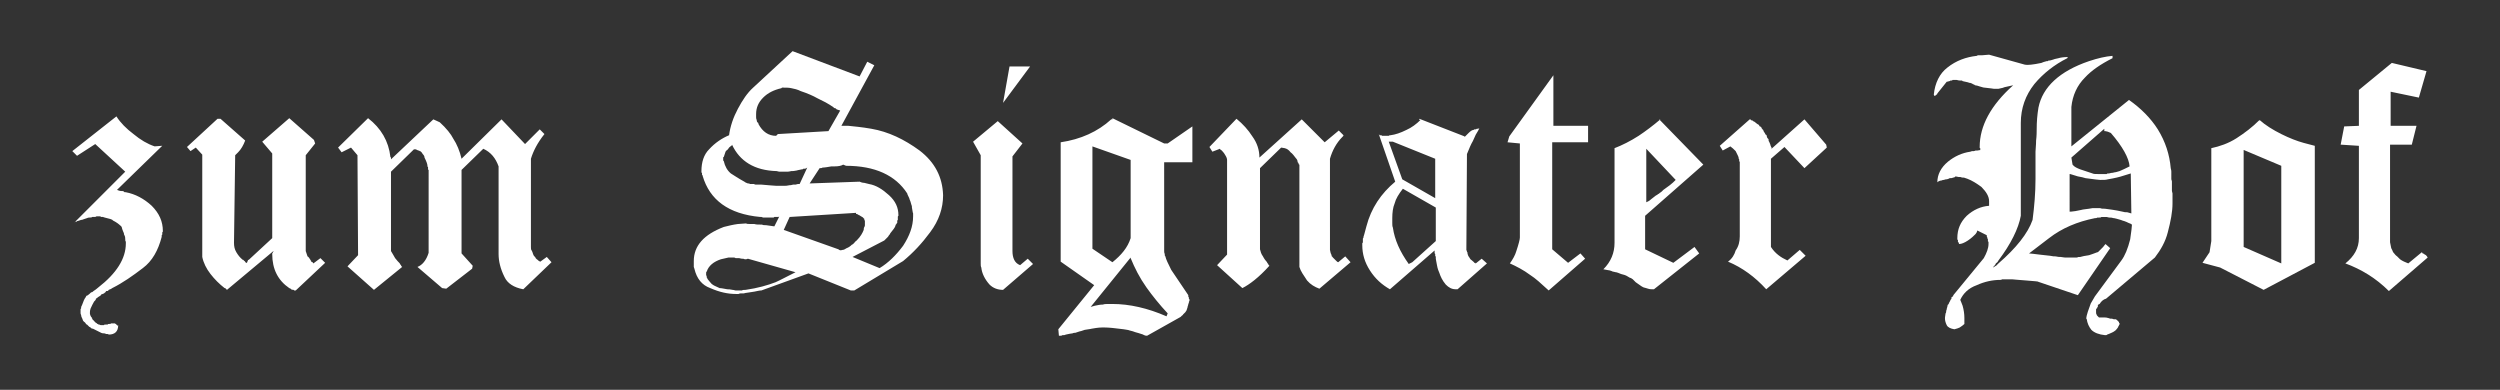
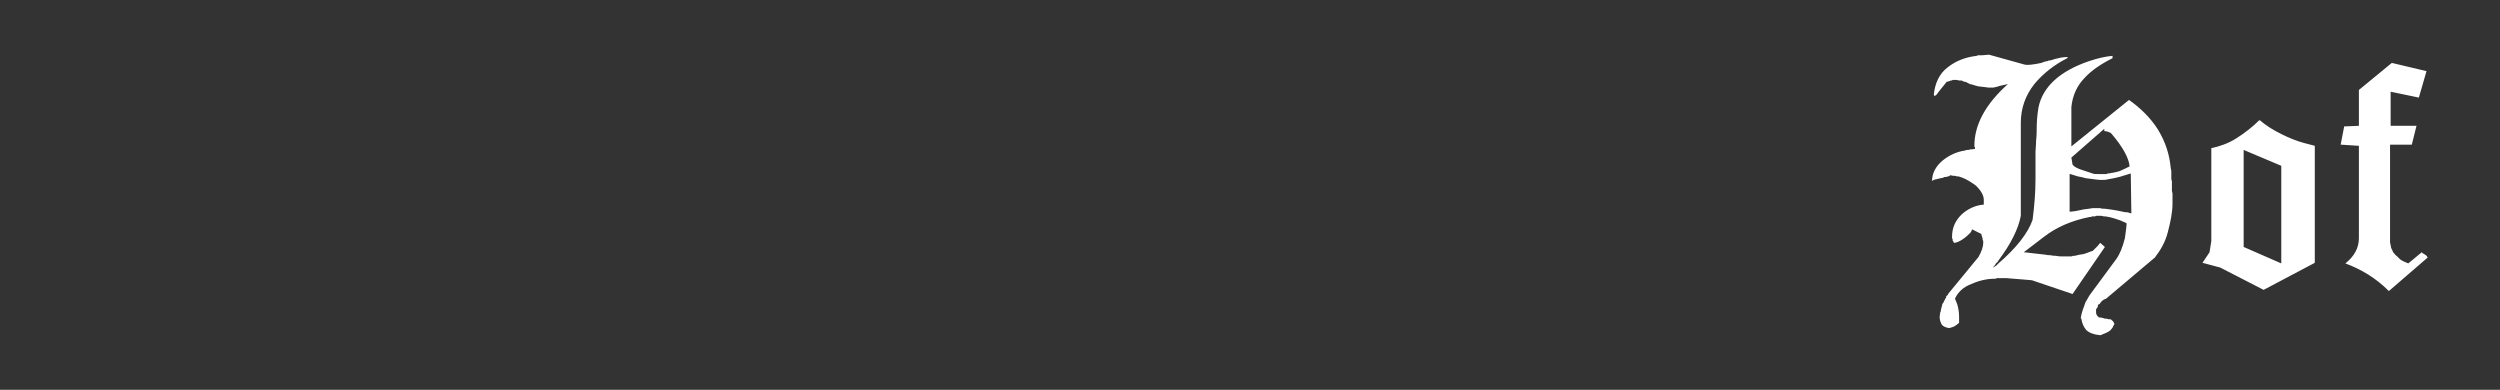
<svg xmlns="http://www.w3.org/2000/svg" version="1.1" id="Ebene_1" x="0px" y="0px" viewBox="0 0 425.2 66.3" style="enable-background:new 0 0 425.2 66.3;" xml:space="preserve">
  <rect x="0" y="0" width="425.2" height="66.3" fill="#333333" stroke="none" />
  <style type="text/css">
	.st0{fill:#FFFFFF;}
</style>
-   <path class="st0" d="M292.5,24.8l0.5,0.8l1.3-0.7c0.3,0.2,0.6,0.5,0.9,0.8c0.3,0.6,0.5,1,0.5,1.1c0,0.1,0,0.2,0.1,0.3v0.2  c0,0.1,0,0.2,0.1,0.2v12.7c0,0.9-0.2,1.7-0.7,2.4c-0.2,0.7-0.6,1.4-1.3,1.9c2.4,1,4.6,2.6,6.5,4.7l6.7-5.7l-1-1l-2.1,1.8  c-1.1-0.5-2.1-1.2-2.8-2.3V27l2.3-2l3.4,3.6l3.8-3.5l-0.1-0.5l-3.7-4.3l-5.6,5v-0.2c0-0.1-0.1-0.1-0.1-0.2c0,0-0.1-0.2-0.1-0.3  c-0.1-0.2-0.1-0.3-0.1-0.3c0,0-0.1-0.1-0.1-0.2c-0.1-0.1-0.1-0.2-0.1-0.3c0-0.1,0-0.2-0.1-0.2c0-0.1-0.1-0.1-0.1-0.1l-0.1-0.3  c0-0.2-0.1-0.3-0.2-0.3c-0.1-0.2-0.2-0.4-0.3-0.5c-0.1-0.3-0.2-0.5-0.2-0.3c0,0,0-0.1-0.1-0.2c-0.1-0.1-0.1-0.1-0.1-0.2  c0,0-0.1-0.1-0.1-0.1c-0.1-0.1-0.1-0.1-0.2-0.1c0,0-0.1-0.1-0.1-0.2c-0.1-0.1-0.1-0.1-0.3-0.2c-0.1-0.1-0.3-0.2-0.5-0.4  c-0.1,0-0.1,0-0.2-0.1c0,0-0.1-0.1-0.1-0.1h-0.1c-0.1,0-0.2-0.1-0.3-0.2h-0.1L292.5,24.8z M285,30.6c-0.3,0.3-0.6,0.6-1,0.9  c-0.4,0.3-0.8,0.6-1.1,0.8c-0.1,0.1-0.2,0.2-0.3,0.3c-0.2,0.1-0.2,0.2-0.3,0.2c0,0-0.1,0.1-0.1,0.1S282.1,33,282,33  c0,0-0.1,0.1-0.1,0.1c-0.1,0.1-0.1,0.1-0.2,0.1l-0.9,0.7c-0.3,0.3-0.6,0.4-0.8,0.5v-9.1L285,30.6z M282.4,20.3  c-1.3,1.1-2.5,2-3.7,2.8c-1.4,0.9-2.8,1.6-4.1,2.1v16.1c0,1.7-0.6,3.2-1.9,4.5c0.6,0.1,1,0.2,1.1,0.2c0.2,0.1,0.4,0.1,0.5,0.2  c0.2,0,0.4,0.1,0.5,0.1c0.2,0,0.3,0.1,0.4,0.1l0.5,0.2c0.4,0.1,0.8,0.2,1.1,0.4s0.5,0.3,0.6,0.3c0.1,0.1,0.2,0.1,0.3,0.2  c0.1,0.1,0.1,0.1,0.2,0.2c0.2,0.2,0.3,0.3,0.3,0.3c0.8,0.6,1.3,0.9,1.4,0.9c0.1,0,0.3,0.1,0.7,0.2c0.3,0.1,0.6,0.1,0.8,0.1h0.2  l7.7-6.1l-0.8-1.1l-3.6,2.7l-4.8-2.3v-5.7l9.9-8.7l-7.5-7.7V20.3z M256.7,23.2l-0.3,1l2.1,0.2v16c0,0.3-0.2,1.1-0.6,2.3  c-0.2,0.7-0.6,1.4-1.1,2.1c1.1,0.5,2.3,1.1,3.5,2c0.8,0.5,1.8,1.4,3.1,2.6l6.2-5.4l-0.8-0.9l-2.1,1.6l-2.7-2.3V24.2h6.1v-2.8h-5.9  v-8.6L256.7,23.2z M236.9,24.1l7.2,2.9v6.7l-5.6-3.2l-2.3-6.4H236.9z M244.2,35.3V41l-4,3.6l-0.6,0.3c-1.5-2.1-2.4-4.1-2.7-6.2  c-0.1-0.2-0.1-0.5-0.1-0.8v-0.8c0-0.9,0.1-1.8,0.4-2.5c0.2-0.8,0.7-1.6,1.4-2.5L244.2,35.3z M241.6,20.4c-0.7,0.7-1.5,1.3-2.4,1.7  c-1,0.5-1.9,0.8-2.7,0.9h-0.1c-0.1,0-0.2,0.1-0.2,0.1c-0.1,0-0.2,0-0.3,0h-0.8c-0.1,0-0.1,0-0.1-0.1h-0.3c-0.1,0-0.1-0.1-0.2-0.2  l2.8,8.1c-2.4,2-4.1,4.5-4.9,7.6c-0.3,1.2-0.5,1.8-0.5,1.8v0.1c0,0.1-0.1,0.1-0.1,0.2v0.6c0,0.1-0.1,0.1-0.1,0.2v0.3  c0,1.5,0.4,2.9,1.3,4.3c0.9,1.4,2,2.4,3.4,3.2l7.6-6.6V43c0,0.1,0,0.1,0.1,0.2v0.3c0,0.1,0,0.1,0.1,0.1v0.4c0,0.1,0.1,0.5,0.2,1.1  c0.1,0.6,0.3,1.1,0.4,1.3c0.2,0.6,0.5,1.3,1.1,2c0.5,0.5,1,0.8,1.7,0.8h0.3l5-4.4l-0.9-0.8l-1,0.8c0,0-0.1,0-0.1-0.1h-0.1  c-0.1,0-0.1,0-0.1-0.1c-0.3-0.3-0.5-0.4-0.6-0.5c-0.2-0.3-0.3-0.5-0.4-0.6v-0.1c0-0.1-0.1-0.1-0.1-0.2v-0.2c0-0.1-0.1-0.1-0.1-0.2  c0,0,0-0.1-0.1-0.3l0.1-16.3c0.4-1,0.7-1.7,1-2.2c0.2-0.5,0.4-0.8,0.5-1.1c0.3-0.5,0.5-0.8,0.6-1.1l-0.2,0.1h-0.2  c-0.1,0-0.1,0.1-0.2,0.1h-0.2c-0.1,0-0.1,0.1-0.2,0.1c-0.2,0-0.5,0.2-0.8,0.5c-0.3,0.3-0.5,0.5-0.6,0.6l-0.1,0.1v-0.1l-7.7-3V20.4z   M205.7,25l0.5,0.8l1.3-0.5c0,0.1,0.1,0.2,0.3,0.3c0.3,0.3,0.5,0.6,0.6,0.8c0.2,0.3,0.3,0.6,0.3,0.8v16.1l-1.7,1.8l4.3,3.9  c1.2-0.6,2.8-1.8,4.6-3.8c-0.1-0.1-0.1-0.1-0.1-0.1c0,0-0.1-0.1-0.1-0.2c-0.1-0.1-0.2-0.2-0.2-0.3c-0.2-0.2-0.5-0.6-0.7-1  c-0.3-0.4-0.4-0.8-0.5-1.2V28.6l3.6-3.5l0.6,0.1c0.4,0.1,0.7,0.3,1,0.7c0.3,0.2,0.6,0.6,0.9,1c0.2,0.2,0.3,0.4,0.3,0.7  c0,0,0.1,0,0.1,0.1c0,0.1,0.1,0.1,0.1,0.2c0,0.1,0,0.1,0.1,0.1v17.4c0.2,0.7,0.7,1.4,1.3,2.3c0.6,0.7,1.3,1.1,2.1,1.4l5.3-4.5  l-0.9-1l-1.2,1c-0.1,0-0.3-0.2-0.4-0.3c-0.2-0.2-0.3-0.3-0.3-0.3c0,0-0.1-0.1-0.2-0.2c-0.1-0.1-0.1-0.2-0.2-0.2  c0-0.2-0.1-0.3-0.1-0.4c-0.1-0.1-0.1-0.3-0.2-0.7V27c0.4-1.4,1.1-2.7,2.1-3.7l0.1-0.1c0,0,0.1-0.1,0.1-0.2l-0.8-0.8l-2.4,2l-3.9-3.9  l-7.2,6.5c0-1.3-0.4-2.5-1.2-3.6c-0.7-1.1-1.6-2.1-2.7-3L205.7,25z M192.3,27.2v13.3c-0.5,1.6-1.6,2.9-3.1,4.1l-3.4-2.3V24.9  L192.3,27.2z M192.3,43.9c0.7,1.7,1.5,3.3,2.7,5c1,1.4,2.2,2.9,3.6,4.4l-0.2,0.5c-3.2-1.4-6.3-2.1-9.2-2.1h-0.5  c-0.5,0-0.9,0-1.1,0.1c-0.5,0-0.9,0.1-1.4,0.2l-0.7,0.2l6.8-8.4V43.9z M189,20.3c-2.3,2.1-5.2,3.4-8.6,3.9v20.3l5.7,4l-6.1,7.5  l0.1,1.1h0.3c0.2,0,0.3-0.1,0.3-0.1h0.3c0.1,0,0.2-0.1,0.3-0.1c0.5-0.1,0.9-0.2,1.1-0.2c0.2-0.1,0.4-0.1,0.5-0.1  c0.6-0.2,0.9-0.3,1-0.3c0.2-0.1,0.4-0.1,0.6-0.2c0.8-0.1,1.2-0.2,1.2-0.2c1.1-0.2,1.6-0.2,1.7-0.2h0.5c0.6,0,1.7,0.1,3.2,0.3  c0.5,0.1,0.8,0.1,1,0.2c0.4,0.1,0.8,0.2,1,0.3c0.4,0.1,0.7,0.2,1,0.3c0.1,0,0.3,0.1,0.5,0.2c0.2,0.1,0.4,0.1,0.5,0.1l5.7-3.2  l0.2-0.2c0.1-0.1,0.2-0.1,0.2-0.2l0.4-0.4c0.1-0.1,0.1-0.2,0.2-0.3c0-0.1,0.1-0.2,0.1-0.3c0-0.1,0.1-0.2,0.1-0.4  c0.1-0.2,0.1-0.3,0.1-0.4c0-0.1,0-0.1,0.1-0.1v-0.2c0-0.1,0-0.1,0.1-0.2v-0.3c0,0-0.1-0.1-0.1-0.1v-0.2c-0.1-0.1-0.1-0.2-0.1-0.2  v-0.2l-2.9-4.3c-0.5-1-0.9-1.8-1-2.3c-0.1-0.1-0.1-0.2-0.1-0.2c0-0.1,0-0.1,0-0.2c-0.1-0.2-0.1-0.4-0.1-0.5V27.6h4.8v-6.1l-4.2,2.9  h-0.6l-8.8-4.3V20.3z M170.6,17.5l4.6-6.2h-3.5L170.6,17.5z M165.5,24.1l1.3,2.3v18.4c0,0.3,0,0.5,0.1,0.7c0.1,1,0.6,2,1.4,2.9  c0.6,0.6,1.4,0.9,2.3,0.9l5.1-4.4l-0.9-0.9l-1.3,1.1c-0.5-0.2-0.8-0.5-1-0.9c-0.2-0.4-0.3-0.9-0.3-1.5V26.6l1.7-2.2l-4.2-3.8  L165.5,24.1z M133,14.9c0.6,0,1.2,0,1.6,0.1c0.5,0.1,1,0.2,1.6,0.5c1.2,0.4,2.1,0.8,2.8,1.2l1.4,0.7c0.5,0.3,0.9,0.5,1.3,0.8  c0.1,0.1,0.2,0.2,0.3,0.2c0.1,0,0.1,0,0.2,0.1c0.1,0.1,0.1,0.1,0.1,0.1c0.5,0.2,0.7,0.2,0.6,0.2l-2,3.5l-8.6,0.5l-0.3,0.3  c-1.3,0-2.3-0.7-3-2c0-0.2-0.1-0.3-0.2-0.3c-0.1-0.2-0.1-0.4-0.1-0.4c-0.1-0.2-0.1-0.4-0.1-0.5c0-0.1,0-0.3,0-0.5  c0-1.1,0.4-2,1.2-2.8c0.8-0.8,1.8-1.3,3.1-1.6L133,14.9z M124.5,24.6c1.3,2.8,3.8,4.4,7.6,4.5c0.1,0,0.3,0.1,0.5,0.1h1.2  c0.2,0,0.4,0,0.8-0.1c0.2,0,0.5,0,0.9-0.1c0,0,0.3-0.1,0.9-0.2c0.1,0,0.2,0,0.2-0.1h0.2c0.2,0,0.4-0.1,0.5-0.2l-1.3,2.8h-0.3  c-0.1,0-0.3,0.1-0.4,0.1h-0.4c-0.1,0-0.3,0.1-0.5,0.1h-0.1c-0.4,0.1-0.7,0.1-0.8,0.1H132c-0.3,0-1.2-0.1-2.5-0.2c-0.3,0-0.6,0-0.8,0  c-0.3,0-0.4,0-0.4-0.1h-0.4c-0.2,0-0.3,0-0.3,0c0,0-0.1,0-0.2-0.1h-0.2c-0.3-0.1-0.5-0.2-0.6-0.3c-1.1-0.6-1.8-1.1-2.3-1.4  c-0.6-0.5-1-1.2-1.2-2.1c0,0-0.1-0.1-0.1-0.1v-0.5c0-0.1,0.1-0.1,0.1-0.1c0,0,0.1-0.3,0.3-0.9c0,0,0.1-0.2,0.3-0.3  c0.2-0.2,0.3-0.4,0.3-0.4c0.2-0.2,0.4-0.3,0.5-0.4V24.6z M145.7,36.4h0.1c0,0,0.1,0.1,0.1,0.1c0,0,0.1,0,0.2,0.1  c0.1,0,0.2,0.1,0.2,0.1c0.3,0.2,0.5,0.3,0.5,0.3c0,0,0,0.1,0.1,0.1c0,0.1,0,0.1,0.1,0.1v0.1c0,0.1,0,0.2,0.1,0.2v0.8  c0,0.2-0.1,0.3-0.1,0.3c-0.1,0.2-0.1,0.4-0.1,0.5c-0.2,0.5-0.5,1.1-1.2,1.8c-0.1,0.1-0.3,0.2-0.4,0.4c-0.2,0.2-0.3,0.3-0.4,0.3  c-0.3,0.3-0.6,0.5-0.9,0.6c-0.3,0.2-0.5,0.3-0.7,0.3c-0.3,0.1-0.5,0.1-0.7-0.1l-9.3-3.3l1-2.2l11.3-0.7V36.4z M143.9,28.2  c4.9,0,8.4,1.6,10.4,4.7c0,0.1,0.1,0.3,0.2,0.5c0.1,0.2,0.2,0.4,0.2,0.5c0.1,0.2,0.2,0.5,0.3,0.9c0.1,0.2,0.1,0.3,0.1,0.5  c0.1,0.4,0.1,0.8,0.2,1v0.5c0,1.7-0.6,3.3-1.7,5c-1.2,1.6-2.5,2.9-4,3.8l-4.6-1.9l5.4-2.8c0.3-0.3,0.5-0.5,0.6-0.6  c0,0,0.1-0.1,0.2-0.3c0.1-0.1,0.2-0.2,0.2-0.3c0.5-0.6,0.8-1,0.9-1.3c0-0.1,0-0.2,0.1-0.2c0-0.1,0.1-0.1,0.1-0.2  c0,0,0.1-0.1,0.1-0.1v-0.3c0-0.1,0-0.1,0.1-0.2v-0.5c0-0.1,0-0.1,0.1-0.2v-0.1c0-1.3-0.5-2.4-1.6-3.4c-1.1-1-2.2-1.7-3.4-1.9  l-0.8-0.2c-0.3,0-0.6-0.1-0.8-0.2l-8.5,0.3l1.7-2.6c0.2,0,0.4,0,0.5-0.1c0.4,0,0.9-0.1,1.5-0.2h0.5c0.7,0,1.2-0.1,1.5-0.3  L143.9,28.2z M123.9,43.8h0.9c0.2,0,0.3,0.1,0.3,0.1h0.6c0.1,0,0.3,0.1,0.5,0.1h0.2c0.1,0,0.2,0.1,0.3,0.1c0.2,0,0.3,0,0.5-0.1  l8.1,2.3c-1.6,0.8-2.7,1.4-3.4,1.7c-1.3,0.5-3,1-5.1,1.3c-0.3,0-0.5,0-0.6,0.1h-1.1c-0.1,0-0.3-0.1-0.5-0.1  c-0.4-0.1-0.7-0.1-0.9-0.1c-0.6-0.1-1-0.2-1.3-0.2c-0.7-0.3-1.1-0.5-1.2-0.6c-0.2-0.1-0.3-0.3-0.5-0.5c-0.2-0.2-0.3-0.4-0.4-0.5  v-0.1c0,0-0.1-0.1-0.1-0.1c0-0.1,0-0.1,0-0.1c0-0.2-0.1-0.3-0.1-0.3v-0.3c0-0.2,0-0.3,0.1-0.3c0.3-1,1.2-1.7,2.4-2.1L123.9,43.8z   M128.1,14.9c-1,0.9-1.8,2.1-2.6,3.6c-0.8,1.5-1.3,3-1.5,4.5c-1.2,0.5-2.4,1.3-3.4,2.4c-0.9,0.9-1.3,2.2-1.3,3.7v0.2  c0,0,0,0.1,0.1,0.1v0.3c0,0,0,0.1,0.1,0.1v0.1c1.2,4.1,4.4,6.5,9.8,7h0.2c0.1,0,0.2,0.1,0.3,0.1c0.1,0,0.2,0,0.4,0h1.3  c0.1,0,0.1,0,0.2-0.1h0.6c0.2,0,0.3-0.1,0.3-0.2l-0.9,1.8l-1.4-0.2c-0.3,0-0.5,0-0.7-0.1c-0.6,0-1,0-1.3-0.1h-0.5  c-0.5,0-0.8,0-0.9-0.1l-1.4,0.1c-0.8,0.1-1.6,0.3-2.4,0.5c-3.4,1.3-5.1,3.2-5.1,5.8v1c0,0.1,0.1,0.2,0.1,0.3  c0.4,1.7,1.3,2.8,2.7,3.3c1.6,0.7,3,1,4.4,1h0.4c0,0,0.2-0.1,0.4-0.1h0.5c0.1,0,0.3-0.1,0.5-0.1l1.3-0.2c0.5-0.1,0.9-0.2,1.2-0.2  l8-2.9l7.2,2.9h0.6l8.3-5c1.7-1.4,3.2-3,4.6-4.9c1.5-2,2.2-4.1,2.2-6.3c-0.1-3.1-1.4-5.6-4-7.6c-2.6-1.9-5.3-3.2-8.2-3.7  c-1.7-0.3-3-0.4-3.9-0.5h-1.2l5.6-10.3l-1.2-0.6l-1.3,2.5l-11.4-4.3L128.1,14.9z M57.5,25.1l0.6,0.8l1.6-0.8l1.1,1.3l0.1,17  l-1.8,1.9l4.5,4l4.8-3.9c-0.1-0.1-0.1-0.1-0.1-0.1c0,0-0.1-0.1-0.1-0.2c-0.1-0.1-0.2-0.2-0.2-0.3c-0.2-0.2-0.5-0.5-0.8-0.9  c-0.3-0.5-0.5-0.9-0.7-1.2V29.2l3.9-3.8h0.3c0.1,0,0.2,0.1,0.2,0.1c0.2,0.1,0.4,0.1,0.5,0.2c0.1,0,0.2,0.1,0.3,0.2  c0.1,0.1,0.1,0.2,0.2,0.3c0.2,0.2,0.3,0.4,0.3,0.6c0.3,0.6,0.5,1.1,0.5,1.4c0,0.1,0,0.2,0.1,0.2v0.3c0,0.1,0,0.2,0.1,0.2V43  c-0.4,1.3-1.1,2.1-1.9,2.4l4.2,3.6l0.7,0.1l4.4-3.4l0.1-0.5l-1.9-2.1V28.9l3.7-3.6c1.3,0.6,2.1,1.6,2.6,3v14.9c0,1.2,0.3,2.5,1,3.9  c0.5,1.1,1.6,1.8,3.2,2.1l4.8-4.6L93,43.7l-1.1,0.8c0,0-0.1,0-0.2-0.1c-0.1,0-0.2-0.2-0.4-0.3l-0.2-0.2c0-0.1-0.1-0.2-0.3-0.4  c-0.1-0.2-0.2-0.4-0.2-0.5c-0.1-0.3-0.2-0.5-0.2-0.4c-0.1-0.2-0.1-0.4-0.1-0.6V27c0.4-1.3,1.1-2.7,2.3-4.2L91.8,22l-2.5,2.5l-4-4.2  L78.5,27c-0.3-1.3-0.8-2.5-1.4-3.4c-0.4-0.8-1.2-1.8-2.3-2.8c-0.5-0.2-0.8-0.4-1.1-0.5l-7.2,6.8v-0.3l-0.1-0.1  c-0.3-2.7-1.6-4.9-3.8-6.6L57.5,25.1z M31.8,25l0.6,0.7l0.9-0.6l1.1,1.2v17.4c0.2,1,0.7,2,1.4,2.9c0.7,0.9,1.5,1.7,2.4,2.4h0.1  l0.1,0.1c0,0,0.1,0.1,0.2,0.2l7.9-6.6v0.1c0,0-0.1,0.1-0.1,0.1V43c0,0-0.1,0.1-0.1,0.1v0.1c0,2.6,1,4.5,2.9,5.8  c0.2,0.1,0.3,0.1,0.3,0.2c0.2,0.1,0.4,0.1,0.4,0.1c0.1,0,0.1,0,0.1,0.1h0.3l5-4.7l-0.8-0.8l-1.2,0.9c-0.1-0.1-0.1-0.1-0.1-0.2  c-0.2,0-0.3-0.1-0.3-0.3c-0.1,0-0.1,0-0.1-0.1c-0.2-0.3-0.3-0.5-0.5-0.6l-0.3-0.9V26.4l1.6-2l-0.2-0.6l-4.2-3.7l-4.6,4l1.7,2v14.4  l-4,3.7h-0.1L42,44.7h-0.1c-0.1,0-0.1,0-0.1-0.1h-0.1v-0.1c0,0-0.1-0.1-0.1-0.1c0,0-0.1,0-0.1-0.1c-0.1,0-0.1-0.1-0.1-0.1h-0.1  c-0.5-0.4-0.8-0.8-1.1-1.3c-0.3-0.5-0.4-1-0.4-1.6L40,26.4l0.5-0.5c0.5-0.5,0.9-1.2,1.2-2l-4.2-3.7H37L31.8,25z M12.3,25.7l0.8,0.8  l3.1-2l5.1,4.7l-8.6,8.6c0,0,0.1,0,0.1-0.1H13c0,0,0.1,0,0.1-0.1h0.1c0.1,0,0.2-0.1,0.3-0.1c0.1,0,0.2-0.1,0.3-0.1  c0.1,0,0.2,0,0.4-0.1c0.2-0.1,0.4-0.1,0.6-0.2s0.4-0.1,0.5-0.1s0.3,0,0.4-0.1h0.3c0.2,0,0.3,0,0.4-0.1h0.6c0.1,0,0.2,0.1,0.2,0.1  h0.3c0.1,0,0.2,0.1,0.3,0.1c0.8,0.2,1.3,0.3,1.4,0.5c0.6,0.3,1,0.6,1.3,0.9c0,0,0.1,0,0.1,0.1c0.1,0.1,0.1,0.1,0.1,0.1  c0,0,0,0.1,0.1,0.4c0.1,0.3,0.2,0.5,0.2,0.5c0,0,0.1,0.2,0.1,0.4c0.2,0.3,0.2,0.6,0.2,0.8s0,0.3,0.1,0.4v0.3c0,2.6-1.6,5.1-4.7,7.5  c-0.2,0.2-0.4,0.3-0.5,0.4c-0.1,0.1-0.2,0.1-0.3,0.2c-0.1,0.1-0.2,0.2-0.3,0.2c-0.1,0-0.2,0.1-0.4,0.3c-0.2,0.2-0.4,0.3-0.5,0.3  c-0.1,0.2-0.2,0.4-0.3,0.5c-0.1,0.2-0.2,0.4-0.3,0.7c-0.1,0.3-0.2,0.5-0.3,0.7v0.2c0,0.1-0.1,0.1-0.1,0.2v0.6c0,0.1,0,0.2,0.1,0.4  c0,0.2,0.1,0.4,0.2,0.6c0.1,0.2,0.1,0.4,0.2,0.4c0,0.1,0.1,0.1,0.2,0.2l0.1,0.1c0.1,0.2,0.2,0.3,0.3,0.3l0.4,0.4  c0.1,0,0.2,0.1,0.3,0.2c0.1,0.1,0.2,0.1,0.3,0.1c0.4,0.2,0.8,0.4,1.2,0.6c0.3,0.2,0.6,0.2,0.7,0.2c0.1,0,0.2,0,0.3,0.1h0.2  c0.2,0,0.3,0.1,0.3,0.1c1,0,1.6-0.5,1.6-1.6L20,55.4c-0.2-0.2-0.3-0.3-0.3-0.3c-0.1,0-0.1-0.1-0.2-0.1h-0.5c-0.1,0-0.2,0-0.2,0.1  h-0.1c-0.1,0-0.2,0-0.2,0c-0.1,0-0.1,0-0.2,0.1H18c-0.2,0-0.3,0-0.3,0.1h-0.5c-0.2,0-0.3-0.1-0.3-0.1h-0.1c-0.1,0-0.1-0.1-0.2-0.1  c0,0-0.1,0-0.1-0.1c-0.1,0-0.1-0.1-0.2-0.1l-0.3-0.3c0,0,0-0.1-0.1-0.1c-0.1-0.1-0.1-0.1-0.1-0.1c0,0-0.1-0.1-0.1-0.2  c-0.1-0.1-0.1-0.1-0.1-0.2c0,0,0-0.1-0.1-0.1c0-0.1-0.1-0.1-0.1-0.2c0-0.1-0.1-0.2-0.1-0.3v-0.3c0-0.1,0-0.3,0.1-0.6  c0.2-0.5,0.4-0.8,0.6-1.2c0.2-0.2,0.3-0.3,0.3-0.4c0-0.1,0-0.1,0.1-0.1v-0.1h0.1c0,0,0.1-0.1,0.1-0.1c0,0,0.1-0.1,0.3-0.2  c0.2-0.1,0.3-0.2,0.3-0.3c0.3-0.1,0.5-0.2,0.5-0.2c0,0,0,0,0.1-0.1c0.1-0.1,0.2-0.1,0.2-0.2c0-0.1,0.1-0.1,0.2-0.1s0.2,0,0.2-0.1  c0.1,0,0.1-0.1,0.1-0.1c0.3-0.1,0.5-0.2,0.6-0.3c1.8-0.9,3.5-2.1,5.2-3.4c1.6-1.2,2.6-3,3.2-5.3v-0.2c0-0.1,0-0.1,0.1-0.2v-0.3  c0-0.1,0-0.1,0.1-0.2v-0.1c0-1.6-0.6-3-1.9-4.3c-1.3-1.2-2.8-2-4.4-2.3c-0.2,0-0.3,0-0.3-0.1c-0.1,0-0.1-0.1-0.2-0.1h-0.2  c-0.3,0-0.6-0.1-0.8-0.2l7.7-7.5l-1.3,0.1c-1.2-0.4-2.4-1.1-3.6-2.1c-1.2-0.9-2.2-1.9-2.9-3L12.3,25.7z" />
-   <path class="st0" d="M401.2,15.3v6.1l-2.5,0.1l-0.6,3.1l3.1,0.2v15.7c0,1.7-0.8,3.1-2.3,4.3c2.7,1,5.2,2.5,7.4,4.7l6.6-5.7  c-0.1-0.2-0.2-0.3-0.3-0.4c-0.1-0.1-0.2-0.1-0.2-0.1c0,0,0,0-0.1-0.1c-0.1,0-0.1-0.1-0.2-0.1c-0.1,0-0.1,0-0.1-0.1V43  c0,0-0.1-0.1-0.1-0.1l-2.3,1.9c-0.5-0.2-1-0.4-1.4-0.7c-0.1-0.1-0.3-0.3-0.5-0.5c-0.3-0.2-0.4-0.4-0.5-0.5c-0.1-0.1-0.2-0.2-0.3-0.5  c-0.1-0.2-0.2-0.4-0.2-0.4c-0.1-0.6-0.2-0.9-0.2-1V24.6h3.7l0.8-3.2h-4.4v-5.8l4.8,1l1.3-4.5l-5.9-1.4L401.2,15.3z M388,28.2v16.6  l-6.4-2.8V25.5L388,28.2z M384.2,20.5c-1.1,1.1-2.4,2.1-3.8,3c-1.4,0.9-2.9,1.4-4.3,1.7V41l-0.3,1.9l-1.2,1.8l3,0.8l7.4,3.8l8.7-4.6  V24.8l-1.9-0.5c-1.1-0.3-2.4-0.8-3.8-1.5c-1.4-0.7-2.7-1.5-3.7-2.4V20.5z M357.9,22.3c0.1,0,0.3,0,0.6,0.1c0.3,0.1,0.4,0.2,0.5,0.2  c2,2.3,3.1,4.3,3.2,5.7c-0.6,0.3-1.2,0.6-1.7,0.8c-0.4,0.1-0.6,0.2-0.8,0.2c-0.1,0-0.3,0.1-0.5,0.1c-0.2,0-0.4,0.1-0.5,0.1h-0.2  c-0.1,0-0.2,0.1-0.2,0.1c-0.1,0-0.2,0-0.3,0h-1.2c-0.4,0-0.7,0-0.9-0.1s-0.4-0.1-0.6-0.2c-0.5-0.2-1-0.3-1.5-0.5  c-0.5-0.2-1-0.4-1.3-0.8l-0.2-1.2l5.6-4.9L357.9,22.3z M352.1,29.6c0.6,0.2,1,0.3,1.3,0.4c0.6,0.1,1,0.2,1.3,0.3  c1.5,0.2,2.3,0.3,2.5,0.3c0.6,0,1,0,1.3-0.1c1.2-0.2,2-0.4,2.6-0.6c0.6-0.2,1-0.3,1.3-0.4l0.1,6.8l-0.7-0.2c-0.3,0-0.5,0-0.8-0.1  c-1.3-0.3-2.3-0.4-3-0.5c-0.3,0-0.6,0-0.8-0.1h-1.3c-0.2,0-0.4,0.1-0.6,0.1c-0.6,0.1-1,0.1-1.3,0.2l-1,0.2c-0.6,0.1-0.9,0.1-1,0.1  V29.6z M337.1,9.4h-0.7c-0.1,0-0.1,0.1-0.2,0.1c-1.8,0.2-3.5,0.8-5,2c-1.3,1-2.1,2.6-2.3,4.6l0.1,0.2h0.1c0,0,0.1,0,0.1-0.1  c0.1,0,0.1-0.1,0.1-0.1h0.1c0,0,0.1-0.1,0.1-0.2l1.6-2c0,0,0.2,0,0.4-0.1c0.1,0,0.2,0,0.2-0.1h0.2c0.1,0,0.1,0,0.2-0.1h0.7  c0.3,0.1,0.5,0.1,0.7,0.1h0.2c0,0,0.1,0.1,0.1,0.1l0.9,0.2c0.2,0.1,0.3,0.1,0.4,0.1c0.2,0.1,0.4,0.1,0.4,0.2h0.1l0.1,0.1h0.1  c0,0,0.1,0.1,0.1,0.1c0.2,0,0.5,0.1,0.8,0.2c0.4,0.1,0.6,0.2,0.8,0.2c1,0.1,1.6,0.2,1.6,0.2h0.8l0.9-0.2c-0.3,0,0.3-0.1,1.6-0.4  c-3.8,3.4-5.7,6.9-5.7,10.5v0.1c0,0,0,0.1,0.1,0.1v0.3c0,0,0,0.1,0.1,0.1v-0.1l-0.6,0.1h-0.3c0,0-0.2,0.1-0.3,0.1h-0.3  c-0.1,0-0.2,0.1-0.3,0.1c-1.4,0.2-2.7,0.8-3.8,1.7c-1.2,1-1.8,2.2-1.8,3.5c0.2-0.2,0.5-0.3,0.7-0.3c0.2-0.1,0.3-0.1,0.4-0.1  c0.1,0,0.2-0.1,0.4-0.1c0,0,0.2,0,0.4-0.1c0,0,0.1,0,0.2-0.1h0.2c0,0,0.2,0,0.4-0.1c0.2,0,0.3-0.1,0.4-0.2l0.5,0.1h0.3  c0.1,0,0.2,0.1,0.4,0.1c0.2,0,0.3,0,0.5,0.1c0.1,0,0.2,0.1,0.3,0.1c0.8,0.3,1.6,0.8,2.4,1.4c0.8,0.8,1.3,1.6,1.3,2.4v0.8  c-1.4,0.1-2.7,0.7-3.8,1.7c-1.1,1.1-1.6,2.3-1.6,3.8v0.2c0,0,0,0.1,0.1,0.1v0.3c0,0,0,0.1,0.1,0.1l0.1,0.3c0.4,0,0.9-0.2,1.5-0.6  c0.6-0.4,1-0.8,1.3-1.1c0.1-0.1,0.1-0.2,0.2-0.3c0-0.1,0.1-0.2,0.1-0.3l1.6,0.8c0,0.1,0,0.3,0.1,0.4c0,0.2,0.1,0.3,0.1,0.3v0.3  c0,0.1,0,0.1,0.1,0.1v0.4c0,0.7-0.3,1.5-0.8,2.4l-5.1,6.2c-0.1,0.1-0.1,0.1-0.1,0.2c0,0,0,0.1-0.1,0.1c0,0.1-0.1,0.1-0.1,0.1  c-0.1,0-0.1,0.1-0.1,0.2s0,0.2-0.1,0.2c0,0.1-0.1,0.1-0.1,0.2c0,0,0,0.1-0.1,0.2c0,0.1-0.1,0.1-0.1,0.2c0,0,0,0.1-0.1,0.2  c0,0.1-0.1,0.1-0.1,0.1c-0.1,0.2-0.1,0.4-0.1,0.4c0,0-0.1,0.2-0.1,0.4c-0.1,0.2-0.1,0.4-0.1,0.4c0,0.2-0.1,0.3-0.1,0.3  c0,0.2-0.1,0.5-0.1,0.7v0.2c0,0.3,0.1,0.7,0.3,1.1c0.2,0.4,0.7,0.6,1.3,0.7c0.4-0.1,0.7-0.2,0.9-0.3c0.3-0.2,0.6-0.4,0.8-0.6v-1  c0-0.7-0.1-1.4-0.3-2.1c-0.2-0.5-0.3-0.8-0.4-1c0.5-1.1,1.4-2,2.8-2.5c1.3-0.6,2.7-0.9,4-0.9c0.1,0,0.2,0,0.3-0.1h1.7  c0.1,0,0.9,0.1,2.4,0.2c1.5,0.1,2.2,0.2,2,0.2l6.8,2.3l5.5-8l-0.8-0.7c-0.2,0.2-0.3,0.4-0.4,0.5c-0.1,0.1-0.2,0.2-0.3,0.3  c-0.1,0.1-0.2,0.2-0.3,0.3l-0.2,0.2c-0.1,0.1-0.1,0.1-0.2,0.1c-0.6,0.2-1,0.4-1.4,0.5c-0.7,0.1-1.2,0.2-1.5,0.3h-0.3  c0,0-0.2,0.1-0.3,0.1h-1.7c-0.2,0-0.5,0-1-0.1c-0.2,0-0.5,0-0.9-0.1c-0.2,0-0.5,0-0.9-0.1l-1.8-0.2c-0.9-0.1-1.5-0.2-1.8-0.2  l3.4-2.6c2.2-1.7,4.8-2.8,7.8-3.4c0.2,0,0.3,0,0.4-0.1h0.3c0.2,0,0.3,0,0.4-0.1h0.9c0.1,0,0.3,0.1,0.5,0.1c0.2,0,0.4,0,0.7,0.1  c0.2,0,0.4,0.1,0.5,0.1l0.7,0.2c0.3,0.1,0.5,0.2,0.6,0.2c0.3,0.1,0.5,0.2,0.7,0.3c0.3,0.1,0.5,0.2,0.6,0.3c0,0.3-0.1,1.1-0.3,2.5  c-0.4,1.6-0.9,2.8-1.5,3.6l-4.5,6.1l-0.7,1.2c-0.2,0.6-0.4,1.1-0.5,1.4l-0.2,0.7c0,0.2-0.1,0.4-0.1,0.7V54c0,0.1,0,0.2,0.1,0.2  c0.1,0.8,0.4,1.4,0.8,1.9c0.5,0.5,1.3,0.8,2.3,0.9V57h0.2c0.1,0,0.2-0.1,0.2-0.1c0.3-0.1,0.5-0.2,0.5-0.2c0.5-0.2,0.8-0.4,0.9-0.5  c0.3-0.3,0.5-0.6,0.5-0.7c0-0.1,0-0.1,0.1-0.1v-0.1c0,0,0-0.1,0.1-0.1v-0.2c0,0-0.1-0.1-0.1-0.1v-0.1c0,0-0.1-0.1-0.1-0.1  c0,0,0-0.1-0.1-0.1c0-0.1-0.1-0.1-0.1-0.1l-0.1-0.1c-0.1-0.1-0.1-0.1-0.2-0.1h-0.3c-0.1,0-0.2-0.1-0.3-0.1h-0.3  c-0.1,0-0.2-0.1-0.3-0.1c-0.3-0.1-0.5-0.1-0.7-0.1H357c-0.2-0.2-0.2-0.2-0.3-0.3c0,0-0.1-0.1-0.1-0.2c-0.1-0.1-0.1-0.3-0.1-0.4v-0.4  c0-0.1,0-0.2,0.1-0.2c0-0.1,0.1-0.1,0.1-0.1v-0.1c0,0,0-0.1,0.1-0.1V52c0-0.1,0-0.1,0.1-0.2c0,0,0.1-0.1,0.2-0.1  c0.3-0.5,0.7-0.8,1.1-0.9l8.3-7c1-1.3,1.8-2.7,2.2-4.3c0.5-1.9,0.8-3.5,0.8-4.9v-1.7c0-0.1-0.1-0.3-0.1-0.5v-1.2v-0.3  c0-0.2-0.1-0.3-0.1-0.4c0-0.1,0-0.3,0-0.6v-0.7c0-0.3-0.1-0.5-0.1-0.6c-0.2-2.3-0.9-4.5-2.2-6.6c-1.2-1.9-2.9-3.6-4.9-5l-9.8,7.9  v-6.7c0.2-2,1-3.7,2.3-5c1.1-1.2,2.7-2.3,4.7-3.3V9.5c-1.2,0.1-2.5,0.4-4,0.9c-5,1.7-7.9,4.4-8.6,7.9c-0.2,1.2-0.3,2.4-0.3,3.7  c0,0.4,0,1.1-0.1,1.9c0,0.8-0.1,1.5-0.1,1.9v4.6c0,2.4-0.2,4.7-0.5,7c-0.8,2.3-2.8,4.8-5.8,7.4c-0.1,0.1-0.2,0.2-0.2,0.2l-0.2,0.2  c-0.1,0-0.3,0.2-0.5,0.3c0-0.1,0.1-0.2,0.2-0.3c0.1-0.1,0.2-0.2,0.2-0.3c0.1-0.1,0.1-0.2,0.2-0.2c0.1-0.1,0.1-0.1,0.1-0.1  c0,0,0.1-0.1,0.2-0.3c2.1-2.8,3.4-5.4,3.8-7.6V20.9c0-2.5,0.8-4.7,2.3-6.6c1.5-1.8,3.4-3.3,5.6-4.4l0.1-0.2c-0.7,0-1.3,0.1-1.6,0.2  c-0.6,0.1-0.8,0.2-0.8,0.2c-0.3,0.1-0.6,0.2-0.8,0.2h-0.1c0,0-0.1,0.1-0.1,0.1h-0.2c-0.4,0.1-0.7,0.2-0.9,0.3  c-1.4,0.3-2.4,0.4-2.8,0.3l-6.1-1.7L337.1,9.4z" />
+   <path class="st0" d="M401.2,15.3v6.1l-2.5,0.1l-0.6,3.1l3.1,0.2v15.7c0,1.7-0.8,3.1-2.3,4.3c2.7,1,5.2,2.5,7.4,4.7l6.6-5.7  c-0.1-0.2-0.2-0.3-0.3-0.4c-0.1-0.1-0.2-0.1-0.2-0.1c0,0,0,0-0.1-0.1c-0.1,0-0.1-0.1-0.2-0.1c-0.1,0-0.1,0-0.1-0.1V43  c0,0-0.1-0.1-0.1-0.1l-2.3,1.9c-0.5-0.2-1-0.4-1.4-0.7c-0.1-0.1-0.3-0.3-0.5-0.5c-0.3-0.2-0.4-0.4-0.5-0.5c-0.1-0.1-0.2-0.2-0.3-0.5  c-0.1-0.2-0.2-0.4-0.2-0.4c-0.1-0.6-0.2-0.9-0.2-1V24.6h3.7l0.8-3.2h-4.4v-5.8l4.8,1l1.3-4.5l-5.9-1.4L401.2,15.3z M388,28.2v16.6  l-6.4-2.8V25.5L388,28.2z M384.2,20.5c-1.1,1.1-2.4,2.1-3.8,3c-1.4,0.9-2.9,1.4-4.3,1.7V41l-0.3,1.9l-1.2,1.8l3,0.8l7.4,3.8l8.7-4.6  V24.8l-1.9-0.5c-1.1-0.3-2.4-0.8-3.8-1.5c-1.4-0.7-2.7-1.5-3.7-2.4V20.5z M357.9,22.3c0.1,0,0.3,0,0.6,0.1c0.3,0.1,0.4,0.2,0.5,0.2  c2,2.3,3.1,4.3,3.2,5.7c-0.6,0.3-1.2,0.6-1.7,0.8c-0.4,0.1-0.6,0.2-0.8,0.2c-0.1,0-0.3,0.1-0.5,0.1c-0.2,0-0.4,0.1-0.5,0.1h-0.2  c-0.1,0-0.2,0.1-0.2,0.1c-0.1,0-0.2,0-0.3,0h-1.2c-0.4,0-0.7,0-0.9-0.1s-0.4-0.1-0.6-0.2c-0.5-0.2-1-0.3-1.5-0.5  c-0.5-0.2-1-0.4-1.3-0.8l-0.2-1.2l5.6-4.9L357.9,22.3z M352.1,29.6c0.6,0.2,1,0.3,1.3,0.4c0.6,0.1,1,0.2,1.3,0.3  c1.5,0.2,2.3,0.3,2.5,0.3c0.6,0,1,0,1.3-0.1c1.2-0.2,2-0.4,2.6-0.6c0.6-0.2,1-0.3,1.3-0.4l0.1,6.8l-0.7-0.2c-0.3,0-0.5,0-0.8-0.1  c-1.3-0.3-2.3-0.4-3-0.5c-0.3,0-0.6,0-0.8-0.1h-1.3c-0.2,0-0.4,0.1-0.6,0.1c-0.6,0.1-1,0.1-1.3,0.2l-1,0.2c-0.6,0.1-0.9,0.1-1,0.1  V29.6z M337.1,9.4h-0.7c-0.1,0-0.1,0.1-0.2,0.1c-1.8,0.2-3.5,0.8-5,2c-1.3,1-2.1,2.6-2.3,4.6l0.1,0.2h0.1c0,0,0.1,0,0.1-0.1  c0.1,0,0.1-0.1,0.1-0.1h0.1c0,0,0.1-0.1,0.1-0.2l1.6-2c0,0,0.2,0,0.4-0.1c0.1,0,0.2,0,0.2-0.1h0.2c0.1,0,0.1,0,0.2-0.1h0.7  c0.3,0.1,0.5,0.1,0.7,0.1h0.2c0,0,0.1,0.1,0.1,0.1c0.2,0.1,0.3,0.1,0.4,0.1c0.2,0.1,0.4,0.1,0.4,0.2h0.1l0.1,0.1h0.1  c0,0,0.1,0.1,0.1,0.1c0.2,0,0.5,0.1,0.8,0.2c0.4,0.1,0.6,0.2,0.8,0.2c1,0.1,1.6,0.2,1.6,0.2h0.8l0.9-0.2c-0.3,0,0.3-0.1,1.6-0.4  c-3.8,3.4-5.7,6.9-5.7,10.5v0.1c0,0,0,0.1,0.1,0.1v0.3c0,0,0,0.1,0.1,0.1v-0.1l-0.6,0.1h-0.3c0,0-0.2,0.1-0.3,0.1h-0.3  c-0.1,0-0.2,0.1-0.3,0.1c-1.4,0.2-2.7,0.8-3.8,1.7c-1.2,1-1.8,2.2-1.8,3.5c0.2-0.2,0.5-0.3,0.7-0.3c0.2-0.1,0.3-0.1,0.4-0.1  c0.1,0,0.2-0.1,0.4-0.1c0,0,0.2,0,0.4-0.1c0,0,0.1,0,0.2-0.1h0.2c0,0,0.2,0,0.4-0.1c0.2,0,0.3-0.1,0.4-0.2l0.5,0.1h0.3  c0.1,0,0.2,0.1,0.4,0.1c0.2,0,0.3,0,0.5,0.1c0.1,0,0.2,0.1,0.3,0.1c0.8,0.3,1.6,0.8,2.4,1.4c0.8,0.8,1.3,1.6,1.3,2.4v0.8  c-1.4,0.1-2.7,0.7-3.8,1.7c-1.1,1.1-1.6,2.3-1.6,3.8v0.2c0,0,0,0.1,0.1,0.1v0.3c0,0,0,0.1,0.1,0.1l0.1,0.3c0.4,0,0.9-0.2,1.5-0.6  c0.6-0.4,1-0.8,1.3-1.1c0.1-0.1,0.1-0.2,0.2-0.3c0-0.1,0.1-0.2,0.1-0.3l1.6,0.8c0,0.1,0,0.3,0.1,0.4c0,0.2,0.1,0.3,0.1,0.3v0.3  c0,0.1,0,0.1,0.1,0.1v0.4c0,0.7-0.3,1.5-0.8,2.4l-5.1,6.2c-0.1,0.1-0.1,0.1-0.1,0.2c0,0,0,0.1-0.1,0.1c0,0.1-0.1,0.1-0.1,0.1  c-0.1,0-0.1,0.1-0.1,0.2s0,0.2-0.1,0.2c0,0.1-0.1,0.1-0.1,0.2c0,0,0,0.1-0.1,0.2c0,0.1-0.1,0.1-0.1,0.2c0,0,0,0.1-0.1,0.2  c0,0.1-0.1,0.1-0.1,0.1c-0.1,0.2-0.1,0.4-0.1,0.4c0,0-0.1,0.2-0.1,0.4c-0.1,0.2-0.1,0.4-0.1,0.4c0,0.2-0.1,0.3-0.1,0.3  c0,0.2-0.1,0.5-0.1,0.7v0.2c0,0.3,0.1,0.7,0.3,1.1c0.2,0.4,0.7,0.6,1.3,0.7c0.4-0.1,0.7-0.2,0.9-0.3c0.3-0.2,0.6-0.4,0.8-0.6v-1  c0-0.7-0.1-1.4-0.3-2.1c-0.2-0.5-0.3-0.8-0.4-1c0.5-1.1,1.4-2,2.8-2.5c1.3-0.6,2.7-0.9,4-0.9c0.1,0,0.2,0,0.3-0.1h1.7  c0.1,0,0.9,0.1,2.4,0.2c1.5,0.1,2.2,0.2,2,0.2l6.8,2.3l5.5-8l-0.8-0.7c-0.2,0.2-0.3,0.4-0.4,0.5c-0.1,0.1-0.2,0.2-0.3,0.3  c-0.1,0.1-0.2,0.2-0.3,0.3l-0.2,0.2c-0.1,0.1-0.1,0.1-0.2,0.1c-0.6,0.2-1,0.4-1.4,0.5c-0.7,0.1-1.2,0.2-1.5,0.3h-0.3  c0,0-0.2,0.1-0.3,0.1h-1.7c-0.2,0-0.5,0-1-0.1c-0.2,0-0.5,0-0.9-0.1c-0.2,0-0.5,0-0.9-0.1l-1.8-0.2c-0.9-0.1-1.5-0.2-1.8-0.2  l3.4-2.6c2.2-1.7,4.8-2.8,7.8-3.4c0.2,0,0.3,0,0.4-0.1h0.3c0.2,0,0.3,0,0.4-0.1h0.9c0.1,0,0.3,0.1,0.5,0.1c0.2,0,0.4,0,0.7,0.1  c0.2,0,0.4,0.1,0.5,0.1l0.7,0.2c0.3,0.1,0.5,0.2,0.6,0.2c0.3,0.1,0.5,0.2,0.7,0.3c0.3,0.1,0.5,0.2,0.6,0.3c0,0.3-0.1,1.1-0.3,2.5  c-0.4,1.6-0.9,2.8-1.5,3.6l-4.5,6.1l-0.7,1.2c-0.2,0.6-0.4,1.1-0.5,1.4l-0.2,0.7c0,0.2-0.1,0.4-0.1,0.7V54c0,0.1,0,0.2,0.1,0.2  c0.1,0.8,0.4,1.4,0.8,1.9c0.5,0.5,1.3,0.8,2.3,0.9V57h0.2c0.1,0,0.2-0.1,0.2-0.1c0.3-0.1,0.5-0.2,0.5-0.2c0.5-0.2,0.8-0.4,0.9-0.5  c0.3-0.3,0.5-0.6,0.5-0.7c0-0.1,0-0.1,0.1-0.1v-0.1c0,0,0-0.1,0.1-0.1v-0.2c0,0-0.1-0.1-0.1-0.1v-0.1c0,0-0.1-0.1-0.1-0.1  c0,0,0-0.1-0.1-0.1c0-0.1-0.1-0.1-0.1-0.1l-0.1-0.1c-0.1-0.1-0.1-0.1-0.2-0.1h-0.3c-0.1,0-0.2-0.1-0.3-0.1h-0.3  c-0.1,0-0.2-0.1-0.3-0.1c-0.3-0.1-0.5-0.1-0.7-0.1H357c-0.2-0.2-0.2-0.2-0.3-0.3c0,0-0.1-0.1-0.1-0.2c-0.1-0.1-0.1-0.3-0.1-0.4v-0.4  c0-0.1,0-0.2,0.1-0.2c0-0.1,0.1-0.1,0.1-0.1v-0.1c0,0,0-0.1,0.1-0.1V52c0-0.1,0-0.1,0.1-0.2c0,0,0.1-0.1,0.2-0.1  c0.3-0.5,0.7-0.8,1.1-0.9l8.3-7c1-1.3,1.8-2.7,2.2-4.3c0.5-1.9,0.8-3.5,0.8-4.9v-1.7c0-0.1-0.1-0.3-0.1-0.5v-1.2v-0.3  c0-0.2-0.1-0.3-0.1-0.4c0-0.1,0-0.3,0-0.6v-0.7c0-0.3-0.1-0.5-0.1-0.6c-0.2-2.3-0.9-4.5-2.2-6.6c-1.2-1.9-2.9-3.6-4.9-5l-9.8,7.9  v-6.7c0.2-2,1-3.7,2.3-5c1.1-1.2,2.7-2.3,4.7-3.3V9.5c-1.2,0.1-2.5,0.4-4,0.9c-5,1.7-7.9,4.4-8.6,7.9c-0.2,1.2-0.3,2.4-0.3,3.7  c0,0.4,0,1.1-0.1,1.9c0,0.8-0.1,1.5-0.1,1.9v4.6c0,2.4-0.2,4.7-0.5,7c-0.8,2.3-2.8,4.8-5.8,7.4c-0.1,0.1-0.2,0.2-0.2,0.2l-0.2,0.2  c-0.1,0-0.3,0.2-0.5,0.3c0-0.1,0.1-0.2,0.2-0.3c0.1-0.1,0.2-0.2,0.2-0.3c0.1-0.1,0.1-0.2,0.2-0.2c0.1-0.1,0.1-0.1,0.1-0.1  c0,0,0.1-0.1,0.2-0.3c2.1-2.8,3.4-5.4,3.8-7.6V20.9c0-2.5,0.8-4.7,2.3-6.6c1.5-1.8,3.4-3.3,5.6-4.4l0.1-0.2c-0.7,0-1.3,0.1-1.6,0.2  c-0.6,0.1-0.8,0.2-0.8,0.2c-0.3,0.1-0.6,0.2-0.8,0.2h-0.1c0,0-0.1,0.1-0.1,0.1h-0.2c-0.4,0.1-0.7,0.2-0.9,0.3  c-1.4,0.3-2.4,0.4-2.8,0.3l-6.1-1.7L337.1,9.4z" />
</svg>